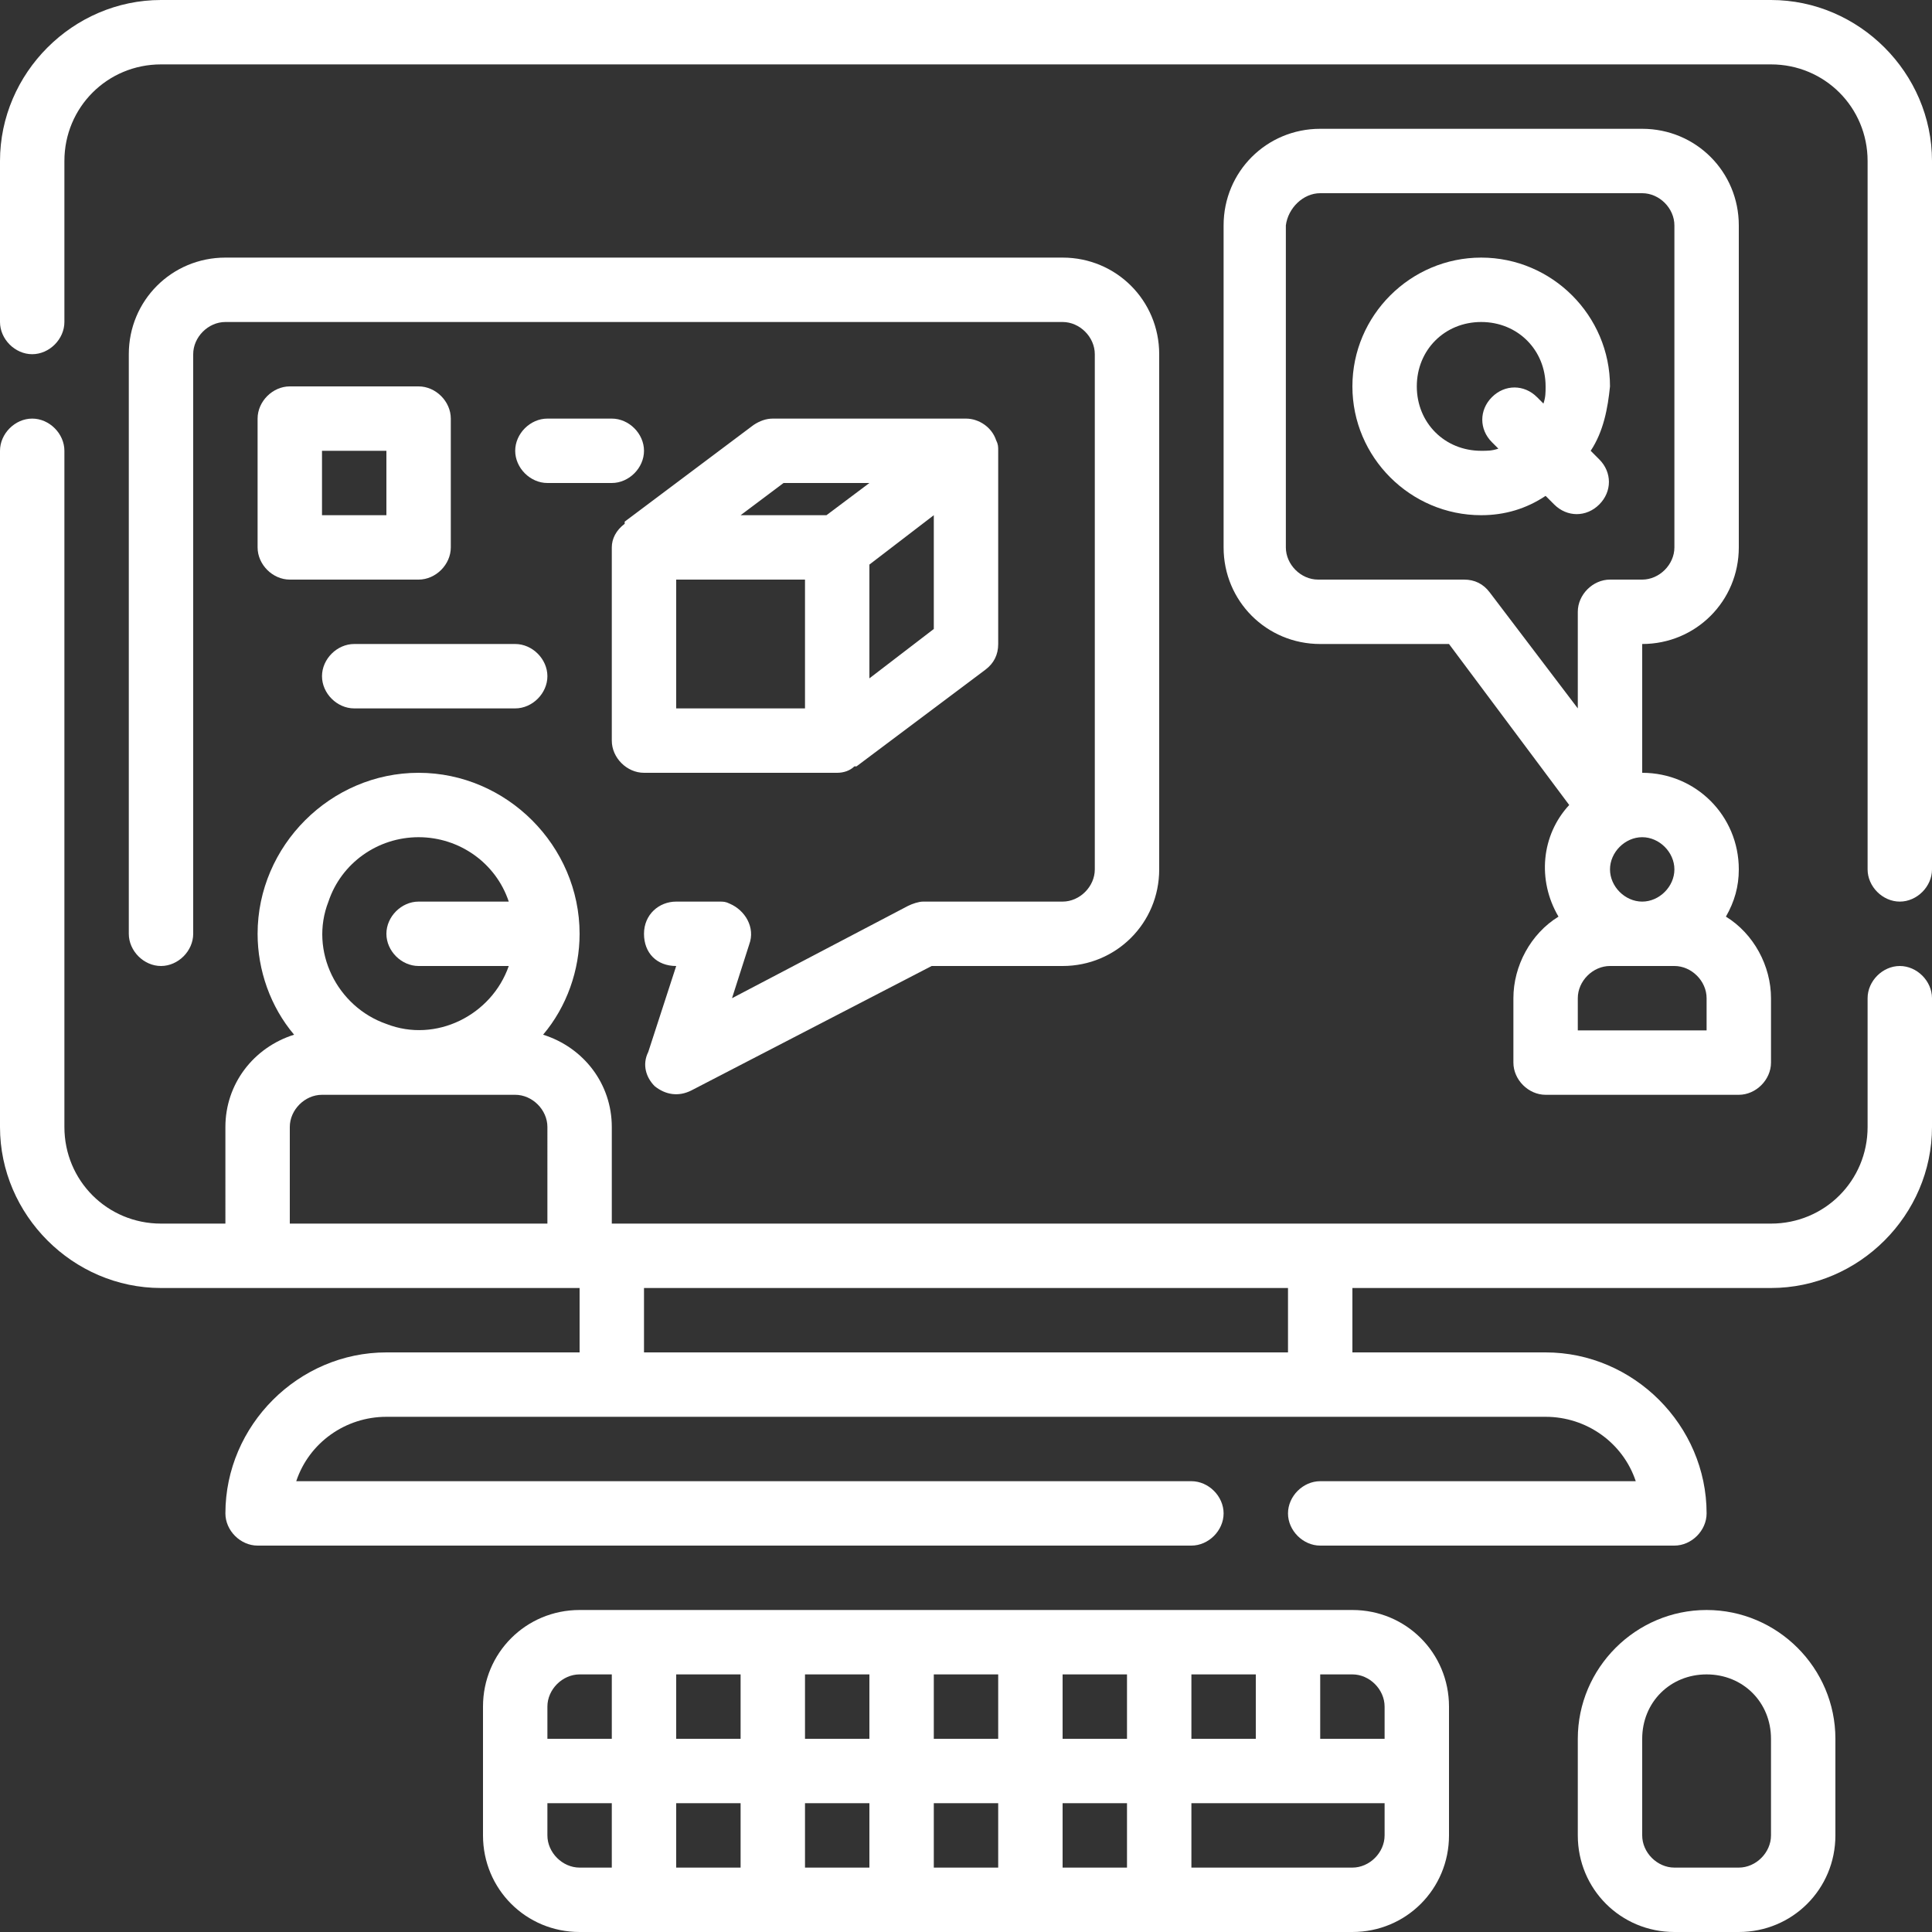
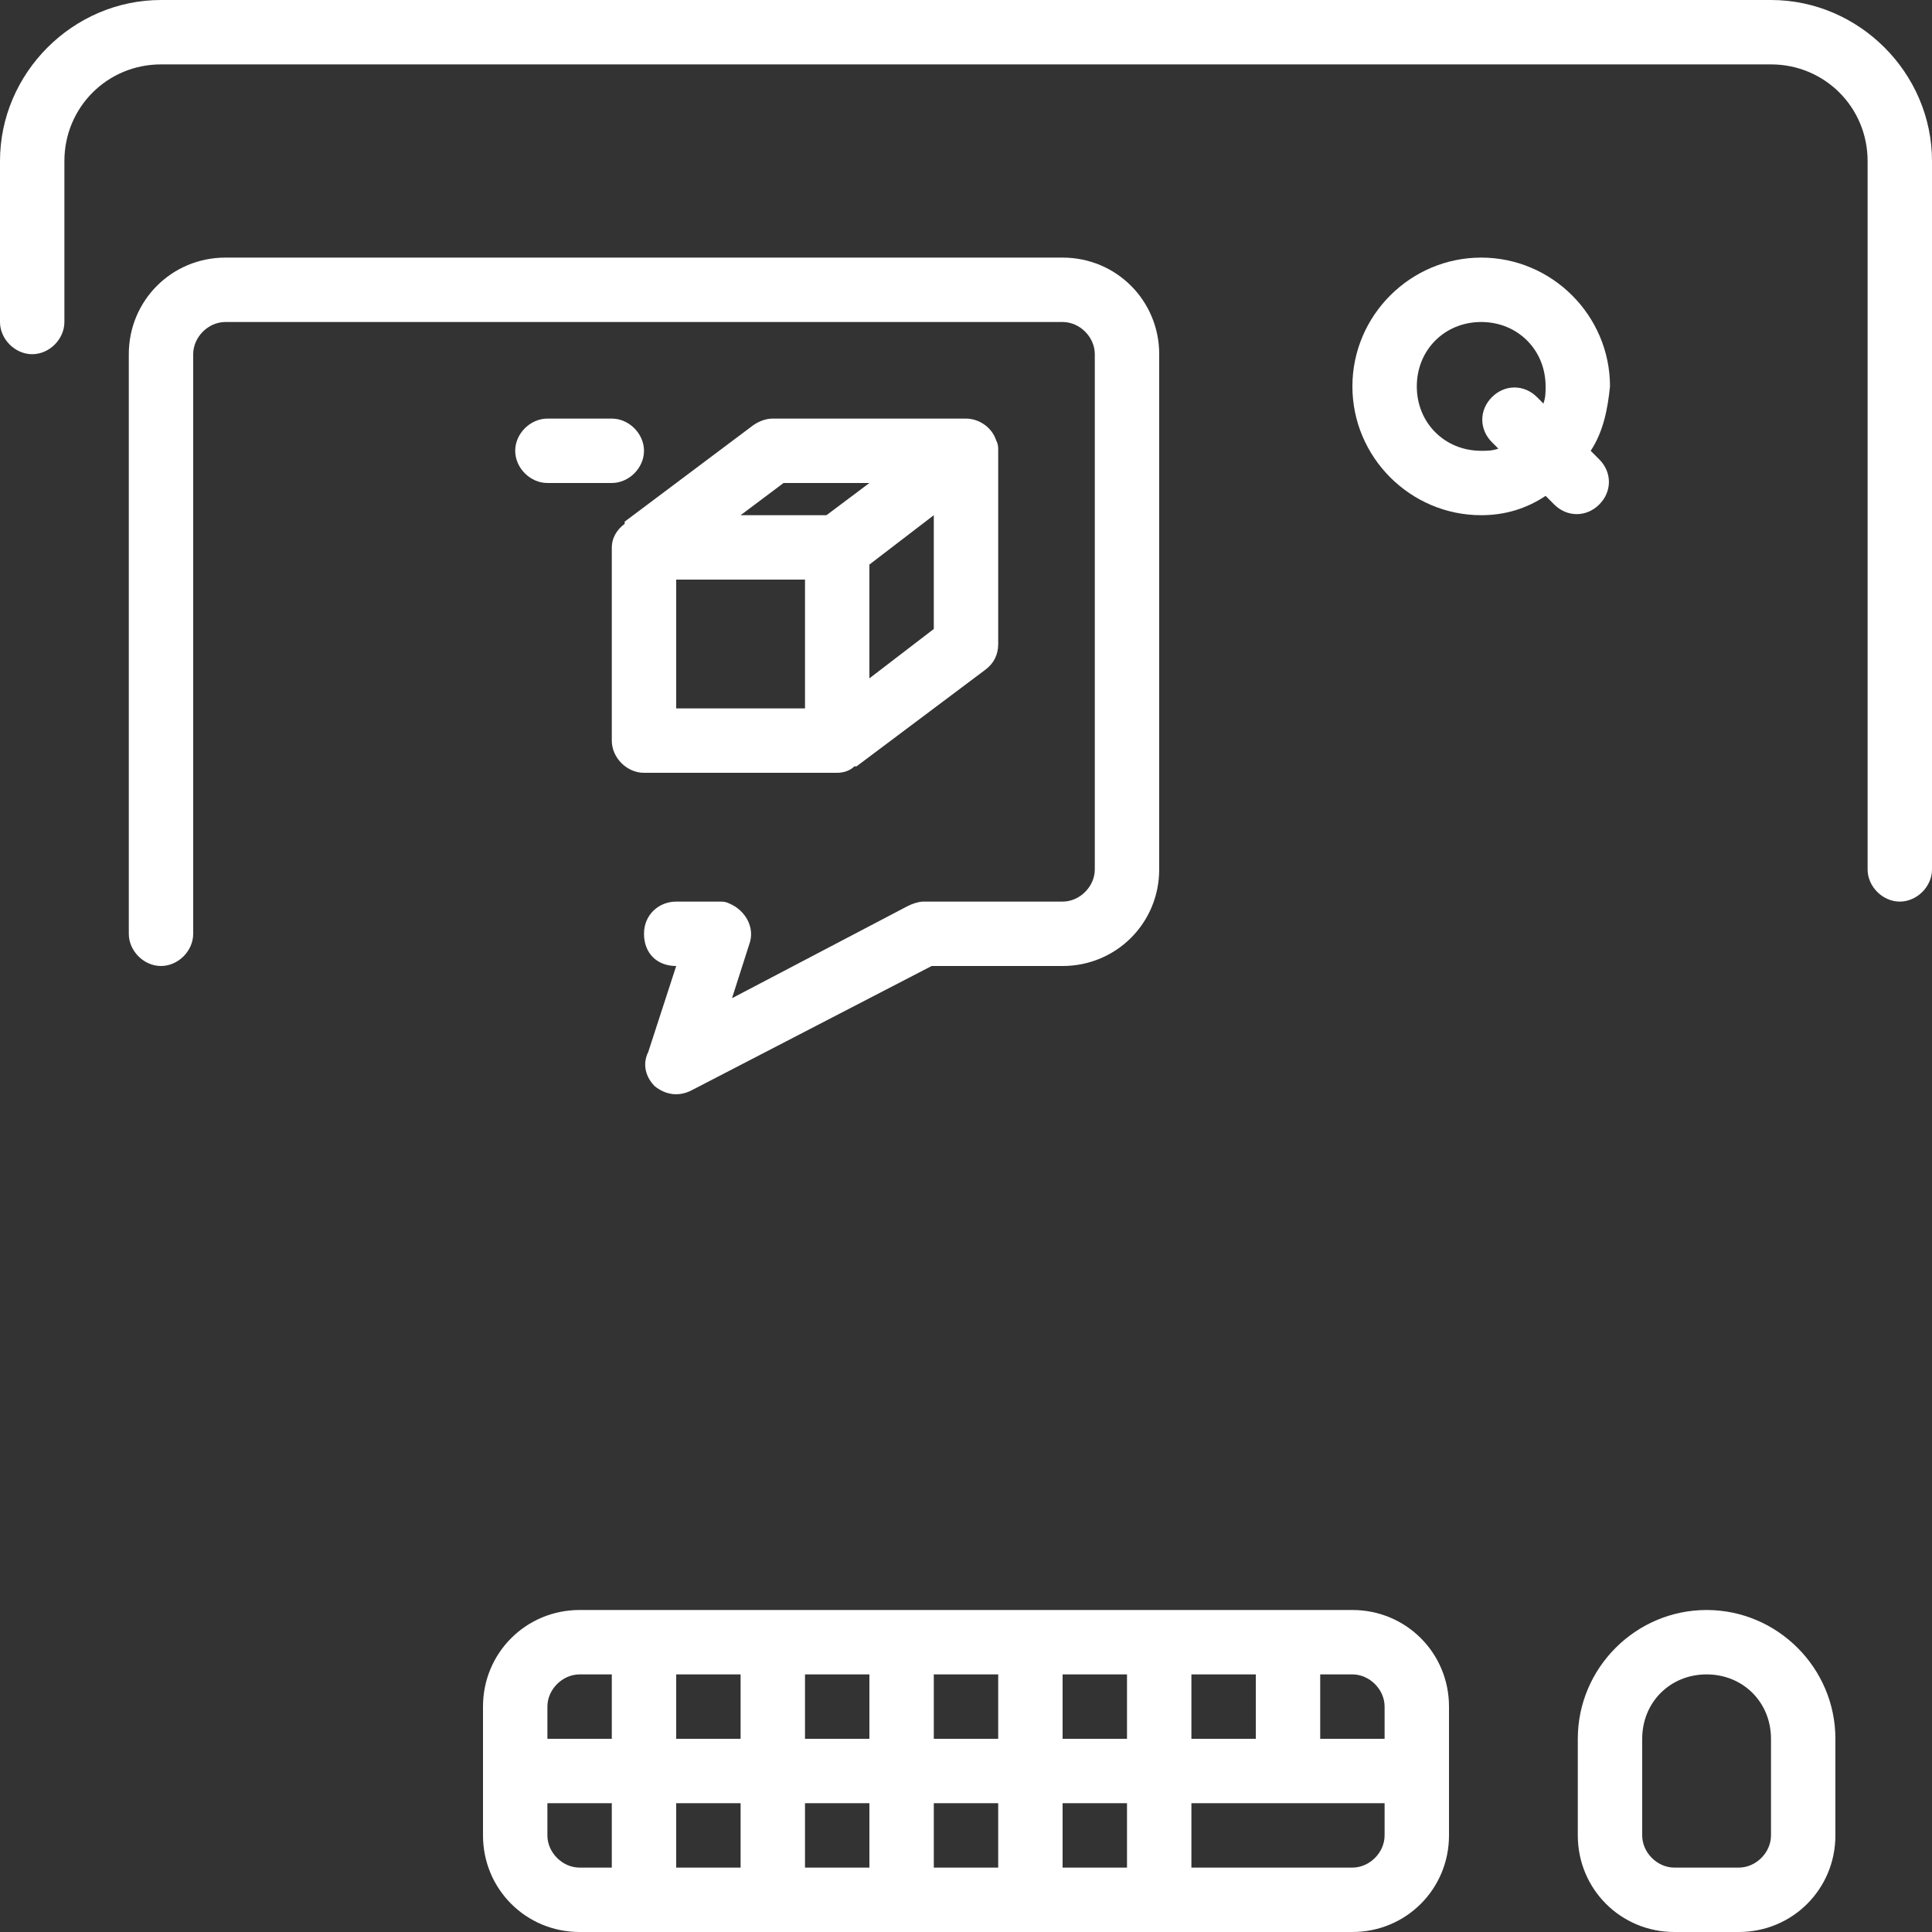
<svg xmlns="http://www.w3.org/2000/svg" version="1.1" id="Layer_1" x="0px" y="0px" viewBox="0 0 90 90" style="enable-background:new 0 0 90 90;" xml:space="preserve">
  <rect x="0" y="0" width="90" height="90" fill="#333333" stroke="none" />
  <style type="text/css">
	.st0{fill:#FFFFFF;}
</style>
  <g id="Outline">
    <g>
      <path class="st0" d="M63,75H27c-2.5,0-4.5,2-4.5,4.5v6c0,2.5,2,4.5,4.5,4.5h36c2.5,0,4.5-2,4.5-4.5v-6C67.5,77,65.5,75,63,75z     M64.5,79.5V81h-3v-3H63C63.8,78,64.5,78.7,64.5,79.5z M40.5,81h-3v-3h3V81z M43.5,78h3v3h-3V78z M34.5,81h-3v-3h3V81z M34.5,84v3    h-3v-3H34.5z M37.5,84h3v3h-3V84z M43.5,84h3v3h-3V84z M49.5,84h3v3h-3V84z M49.5,81v-3h3v3H49.5z M55.5,78h3v3h-3V78z M27,78h1.5    v3h-3v-1.5C25.5,78.7,26.2,78,27,78z M25.5,85.5V84h3v3H27C26.2,87,25.5,86.3,25.5,85.5z M63,87h-7.5v-3h9v1.5    C64.5,86.3,63.8,87,63,87z" />
      <path class="st0" d="M79.5,75c-3.3,0-6,2.7-6,6v4.5c0,2.5,2,4.5,4.5,4.5h3c2.5,0,4.5-2,4.5-4.5V81C85.5,77.7,82.8,75,79.5,75z     M82.5,85.5c0,0.8-0.7,1.5-1.5,1.5h-3c-0.8,0-1.5-0.7-1.5-1.5V81c0-1.7,1.3-3,3-3s3,1.3,3,3V85.5z" />
      <path class="st0" d="M69,12c-3.3,0-6,2.7-6,6s2.7,6,6,6c1.1,0,2.1-0.3,3-0.9l0.4,0.4c0.6,0.6,1.5,0.6,2.1,0c0.6-0.6,0.6-1.5,0-2.1    L74.1,21c0.6-0.9,0.8-2,0.9-3C75,14.7,72.3,12,69,12z M69,21c-1.7,0-3-1.3-3-3s1.3-3,3-3s3,1.3,3,3c0,0.3,0,0.5-0.1,0.8l-0.3-0.3    c-0.6-0.6-1.5-0.6-2.1,0c-0.6,0.6-0.6,1.5,0,2.1l0.3,0.3C69.5,21,69.3,21,69,21z" />
-       <path class="st0" d="M81,25.5v-15C81,8,79,6,76.5,6h-15C59,6,57,8,57,10.5v15c0,2.5,2,4.5,4.5,4.5h6l5.6,7.5    c-1.3,1.4-1.5,3.5-0.5,5.2c-1.3,0.8-2.1,2.3-2.1,3.8v3c0,0.8,0.7,1.5,1.5,1.5h9c0.8,0,1.5-0.7,1.5-1.5v-3c0-1.5-0.8-3-2.1-3.8    c0.4-0.7,0.6-1.4,0.6-2.2c0-2.5-2-4.5-4.5-4.5v-6C79,30,81,28,81,25.5z M79.5,48h-6v-1.5c0-0.8,0.7-1.5,1.5-1.5h3    c0.8,0,1.5,0.7,1.5,1.5V48z M78,40.5c0,0.8-0.7,1.5-1.5,1.5S75,41.3,75,40.5s0.7-1.5,1.5-1.5S78,39.7,78,40.5z M75,27    c-0.8,0-1.5,0.7-1.5,1.5V33l-4.1-5.4c-0.3-0.4-0.7-0.6-1.2-0.6h-6.8c-0.8,0-1.5-0.7-1.5-1.5v-15C60,9.7,60.7,9,61.5,9h15    c0.8,0,1.5,0.7,1.5,1.5v15c0,0.8-0.7,1.5-1.5,1.5H75z" />
      <path class="st0" d="M30.5,50.6c0.5,0.4,1.1,0.5,1.7,0.2L43.4,45h6.1c2.5,0,4.5-2,4.5-4.5l0,0v-24c0-2.5-2-4.5-4.5-4.5h-39    C8,12,6,14,6,16.5v27C6,44.3,6.7,45,7.5,45S9,44.3,9,43.5v-27c0-0.8,0.7-1.5,1.5-1.5h39c0.8,0,1.5,0.7,1.5,1.5v24    c0,0.8-0.7,1.5-1.5,1.5H43c-0.2,0-0.5,0.1-0.7,0.2l-8.2,4.3l0.8-2.5c0.3-0.8-0.2-1.6-0.9-1.9C33.8,42,33.7,42,33.5,42h-2    c-0.8,0-1.5,0.6-1.5,1.5s0.6,1.5,1.5,1.5l-1.3,4C29.9,49.6,30.1,50.2,30.5,50.6z" />
      <path class="st0" d="M30,36h9c0.3,0,0.6-0.1,0.8-0.3c0,0,0,0,0.1,0l6-4.5c0.4-0.3,0.6-0.7,0.6-1.2v-9c0-0.2,0-0.3-0.1-0.5    c-0.2-0.6-0.8-1-1.4-1h-9c-0.3,0-0.6,0.1-0.9,0.3l-6,4.5c0,0,0,0,0,0.1c-0.4,0.3-0.6,0.7-0.6,1.1v9C28.5,35.3,29.2,36,30,36z     M31.5,27h6v6h-6V27z M43.5,29.3l-3,2.3v-5.3l3-2.3V29.3z M36.5,22.5h4l-2,1.5h-4L36.5,22.5z" />
      <path class="st0" d="M28.5,22.5c0.8,0,1.5-0.7,1.5-1.5c0-0.8-0.7-1.5-1.5-1.5h-3c-0.8,0-1.5,0.7-1.5,1.5c0,0.8,0.7,1.5,1.5,1.5    H28.5z" />
-       <path class="st0" d="M21,25.5v-6c0-0.8-0.7-1.5-1.5-1.5h-6c-0.8,0-1.5,0.7-1.5,1.5v6c0,0.8,0.7,1.5,1.5,1.5h6    C20.3,27,21,26.3,21,25.5z M18,24h-3v-3h3V24z" />
-       <path class="st0" d="M16.5,33H24c0.8,0,1.5-0.7,1.5-1.5S24.8,30,24,30h-7.5c-0.8,0-1.5,0.7-1.5,1.5S15.7,33,16.5,33z" />
-       <path class="st0" d="M88.5,45c-0.8,0-1.5,0.7-1.5,1.5v6c0,2.5-2,4.5-4.5,4.5h-54v-4.5c0-2-1.3-3.7-3.2-4.3c1.1-1.3,1.7-3,1.7-4.7    c0-4.1-3.4-7.5-7.5-7.5S12,39.4,12,43.5c0,1.7,0.6,3.4,1.7,4.7c-1.9,0.6-3.2,2.3-3.2,4.3V57h-3C5,57,3,55,3,52.5V21    c0-0.8-0.7-1.5-1.5-1.5S0,20.2,0,21v31.5C0,56.6,3.4,60,7.5,60H27v3h-9c-4.1,0-7.5,3.4-7.5,7.5c0,0.8,0.7,1.5,1.5,1.5h43.5    c0.8,0,1.5-0.7,1.5-1.5c0-0.8-0.7-1.5-1.5-1.5H13.8c0.6-1.8,2.3-3,4.2-3h54c1.9,0,3.6,1.2,4.2,3H61.5c-0.8,0-1.5,0.7-1.5,1.5    c0,0.8,0.7,1.5,1.5,1.5H78c0.8,0,1.5-0.7,1.5-1.5c0-4.1-3.4-7.5-7.5-7.5h-9v-3h19.5c4.1,0,7.5-3.4,7.5-7.5v-6    C90,45.7,89.3,45,88.5,45z M19.5,39c1.9,0,3.6,1.2,4.2,3h-4.2c-0.8,0-1.5,0.7-1.5,1.5s0.7,1.5,1.5,1.5h4.2    c-0.8,2.3-3.4,3.6-5.7,2.7c-2.3-0.8-3.6-3.4-2.7-5.7C15.9,40.2,17.6,39,19.5,39z M13.5,57v-4.5c0-0.8,0.7-1.5,1.5-1.5h9    c0.8,0,1.5,0.7,1.5,1.5V57H13.5z M60,63H30v-3h30V63z" />
      <path class="st0" d="M82.5,0h-75C3.4,0,0,3.4,0,7.5V15c0,0.8,0.7,1.5,1.5,1.5S3,15.8,3,15V7.5C3,5,5,3,7.5,3h75C85,3,87,5,87,7.5    v33c0,0.8,0.7,1.5,1.5,1.5s1.5-0.7,1.5-1.5v-33C90,3.4,86.6,0,82.5,0z" />
    </g>
  </g>
</svg>